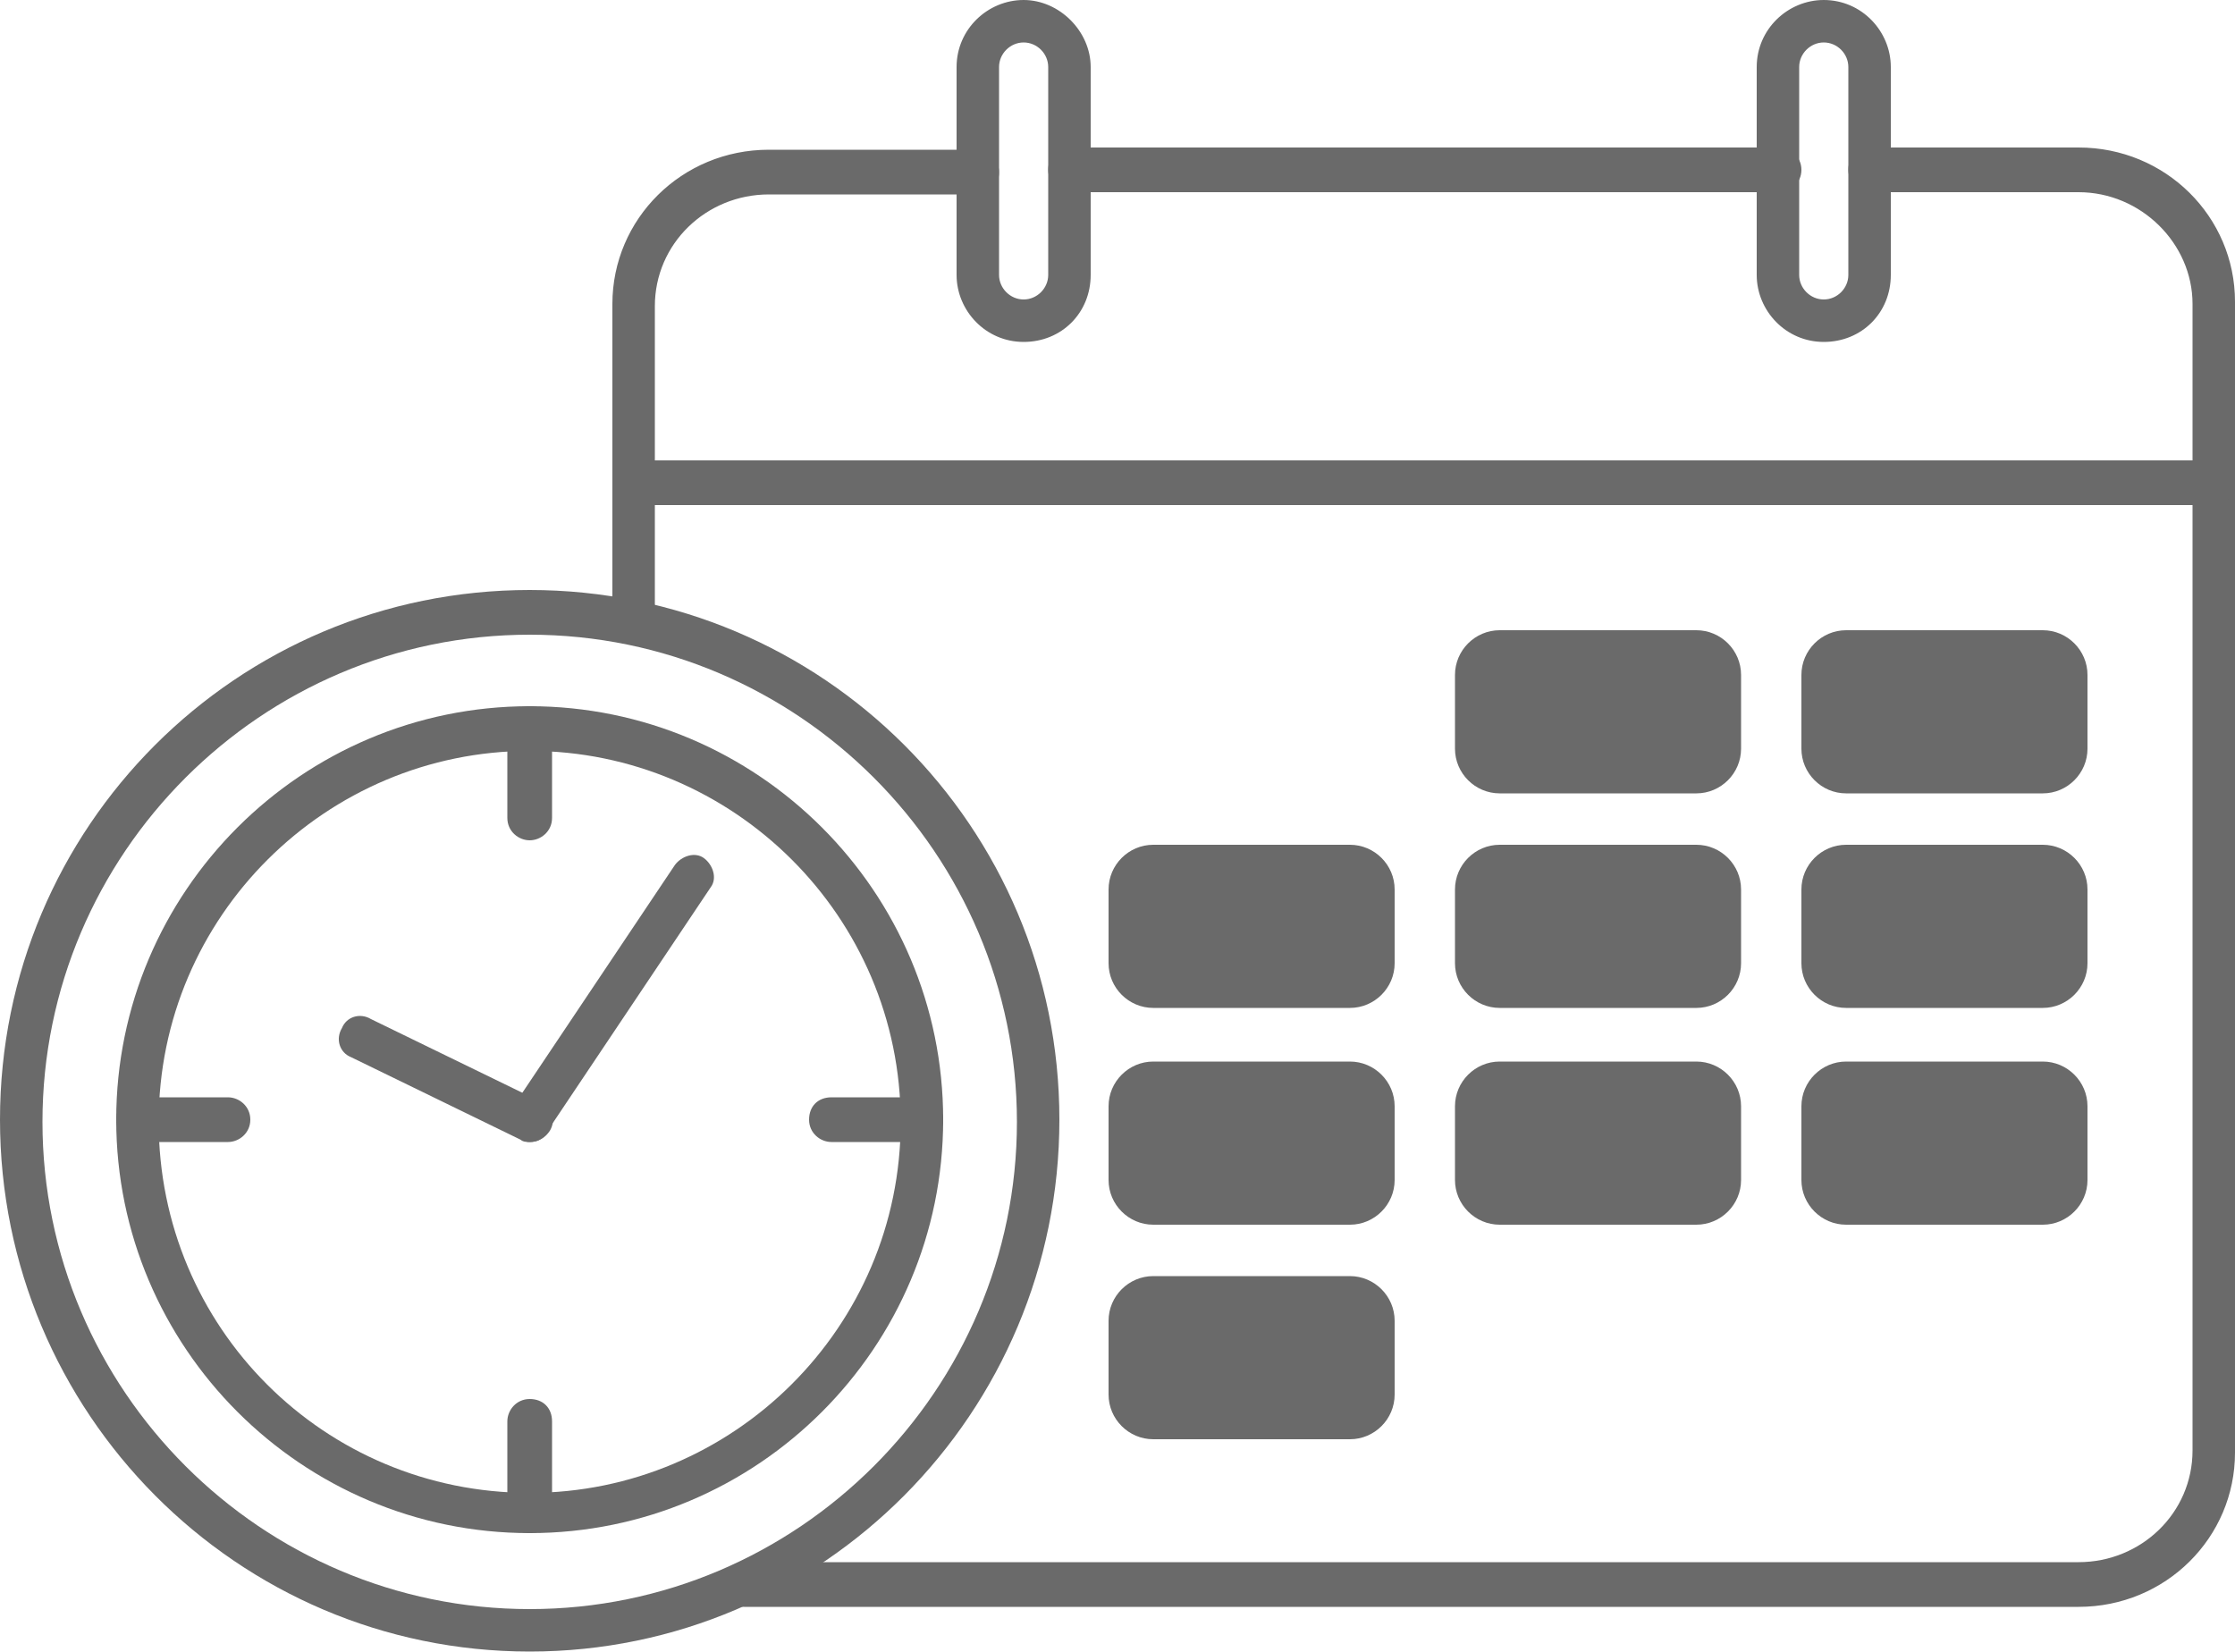
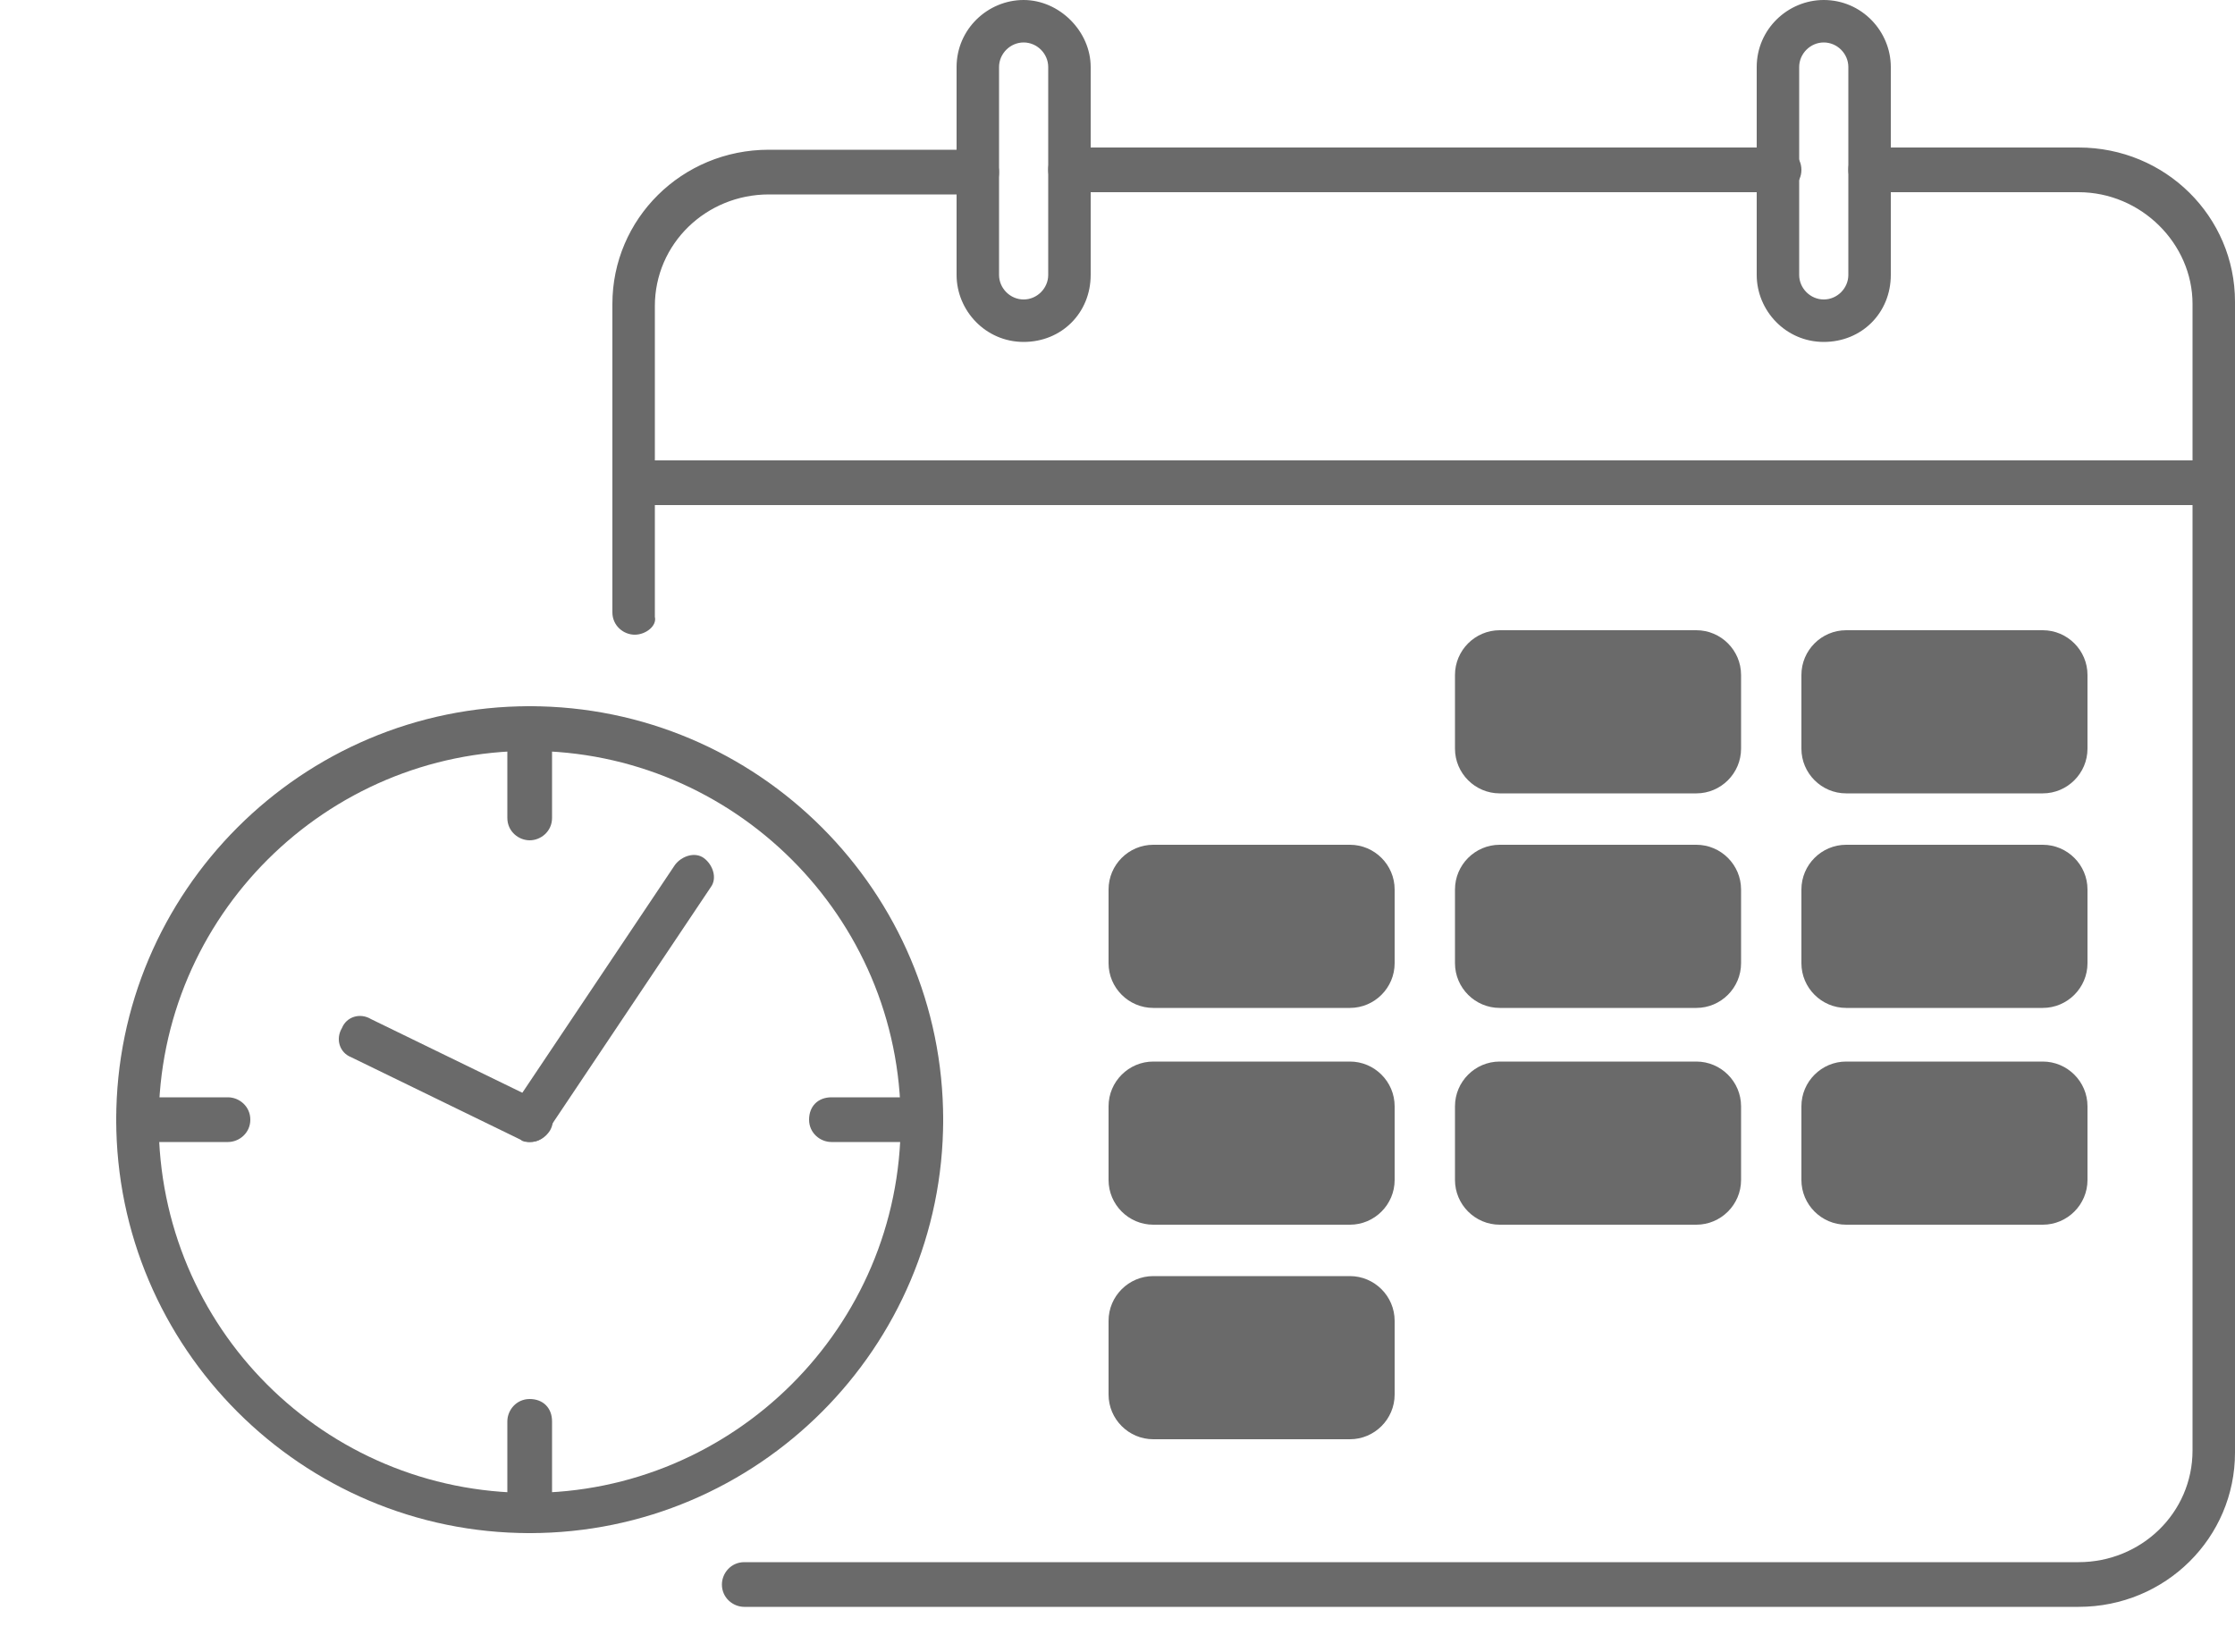
<svg xmlns="http://www.w3.org/2000/svg" id="Layer_1" x="0" y="0" viewBox="0 0 100 73.9" style="enable-background:new 0 0 100 73.9" xml:space="preserve">
  <style>.st0{fill:#6a6a6a}</style>
-   <path class="st0" d="M23.7 73.9C10.6 73.9 0 63.2 0 50.1s10.6-23.7 23.7-23.7S47.4 37 47.4 50.1 36.8 73.9 23.7 73.9zm0-45.5c-12 0-21.8 9.8-21.8 21.8S11.7 72 23.7 72s21.8-9.8 21.8-21.8-9.8-21.8-21.8-21.8z" />
  <path class="st0" d="M23.7 68.6c-10.2 0-18.5-8.3-18.5-18.5s8.3-18.5 18.5-18.5 18.5 8.3 18.5 18.5-8.3 18.5-18.5 18.5zm0-35c-9.1 0-16.6 7.4-16.6 16.6s7.4 16.6 16.6 16.6c9.1 0 16.6-7.4 16.6-16.6s-7.5-16.6-16.6-16.6z" />
  <path class="st0" d="M10.2 51.1h-4c-.5 0-1-.4-1-1s.4-1 1-1h4c.5 0 1 .4 1 1s-.5 1-1 1zm31 0h-4c-.5 0-1-.4-1-1s.4-1 1-1h4c.5 0 1 .4 1 1s-.4 1-1 1zM23.7 68.6c-.5 0-1-.4-1-1v-4c0-.5.4-1 1-1s1 .4 1 1v4c0 .6-.5 1-1 1zm0-31c-.5 0-1-.4-1-1v-4c0-.5.4-1 1-1s1 .4 1 1v4c0 .6-.5 1-1 1zm0 13.5c-.1 0-.3 0-.4-.1l-7.6-3.7c-.5-.2-.7-.8-.4-1.3.2-.5.8-.7 1.3-.4l7.6 3.7c.5.2.7.8.4 1.3-.2.3-.5.5-.9.5z" />
  <path class="st0" d="M23.7 51.1c-.2 0-.4-.1-.5-.2-.4-.3-.6-.9-.3-1.3l7.3-10.9c.3-.4.9-.6 1.3-.3s.6.9.3 1.3l-7.3 10.9c-.2.4-.5.5-.8.5zm4.7-22.7c-.5 0-1-.4-1-1V13.6c0-3.8 3.1-6.9 7-6.9h9.3c.5 0 1 .4 1 1s-.4 1-1 1h-9.3c-2.8 0-5.1 2.2-5.1 5v13.9c.1.4-.4.8-.9.8zM93 71.9H33.3c-.5 0-1-.4-1-1 0-.5.4-1 1-1H93c2.8 0 5.1-2.2 5.1-5V13.6c0-2.7-2.3-5-5.1-5h-9.3c-.5 0-1-.4-1-1s.4-1 1-1H93c3.9 0 7 3.1 7 6.9V65c0 3.8-3.1 6.9-7 6.9zM79.6 8.6H47.9c-.5 0-1-.4-1-1s.4-1 1-1h31.7c.5 0 1 .4 1 1s-.5 1-1 1z" />
  <path class="st0" d="M99 22.6H28.4c-.5 0-1-.4-1-1s.4-1 1-1H99c.5 0 1 .4 1 1s-.4 1-1 1zm-53.2-7.3c-1.7 0-3-1.4-3-3V3c0-1.7 1.4-3 3-3s3 1.4 3 3v9.3c0 1.7-1.3 3-3 3zm0-13.4c-.6 0-1.1.5-1.1 1.1v9.3c0 .6.5 1.1 1.1 1.1s1.1-.5 1.1-1.1V3c0-.6-.5-1.1-1.1-1.1zm35.8 13.4c-1.7 0-3-1.4-3-3V3c0-1.7 1.4-3 3-3 1.7 0 3 1.4 3 3v9.3c0 1.7-1.3 3-3 3zm0-13.4c-.6 0-1.1.5-1.1 1.1v9.3c0 .6.5 1.1 1.1 1.1s1.1-.5 1.1-1.1V3c0-.6-.5-1.1-1.1-1.1zM60.4 45.1h-8.8c-1.1 0-2-.9-2-2v-3.3c0-1.1.9-2 2-2h8.8c1.1 0 2 .9 2 2v3.3c0 1.1-.9 2-2 2zm15.5 0h-8.8c-1.1 0-2-.9-2-2v-3.3c0-1.1.9-2 2-2h8.8c1.1 0 2 .9 2 2v3.3c0 1.1-.9 2-2 2zm15.5 0h-8.8c-1.1 0-2-.9-2-2v-3.3c0-1.1.9-2 2-2h8.8c1.1 0 2 .9 2 2v3.3c0 1.1-.9 2-2 2zm-15.5-9.6h-8.8c-1.1 0-2-.9-2-2v-3.3c0-1.1.9-2 2-2h8.8c1.1 0 2 .9 2 2v3.3c0 1.1-.9 2-2 2zm15.5 0h-8.8c-1.1 0-2-.9-2-2v-3.3c0-1.1.9-2 2-2h8.8c1.1 0 2 .9 2 2v3.3c0 1.1-.9 2-2 2zm-31 19.3h-8.8c-1.1 0-2-.9-2-2v-3.3c0-1.1.9-2 2-2h8.8c1.1 0 2 .9 2 2v3.3c0 1.1-.9 2-2 2zm15.5 0h-8.8c-1.1 0-2-.9-2-2v-3.3c0-1.1.9-2 2-2h8.8c1.1 0 2 .9 2 2v3.3c0 1.1-.9 2-2 2zm15.5 0h-8.8c-1.1 0-2-.9-2-2v-3.3c0-1.1.9-2 2-2h8.8c1.1 0 2 .9 2 2v3.3c0 1.1-.9 2-2 2zm-31 9.6h-8.8c-1.1 0-2-.9-2-2v-3.3c0-1.1.9-2 2-2h8.8c1.1 0 2 .9 2 2v3.3c0 1.1-.9 2-2 2z" />
</svg>